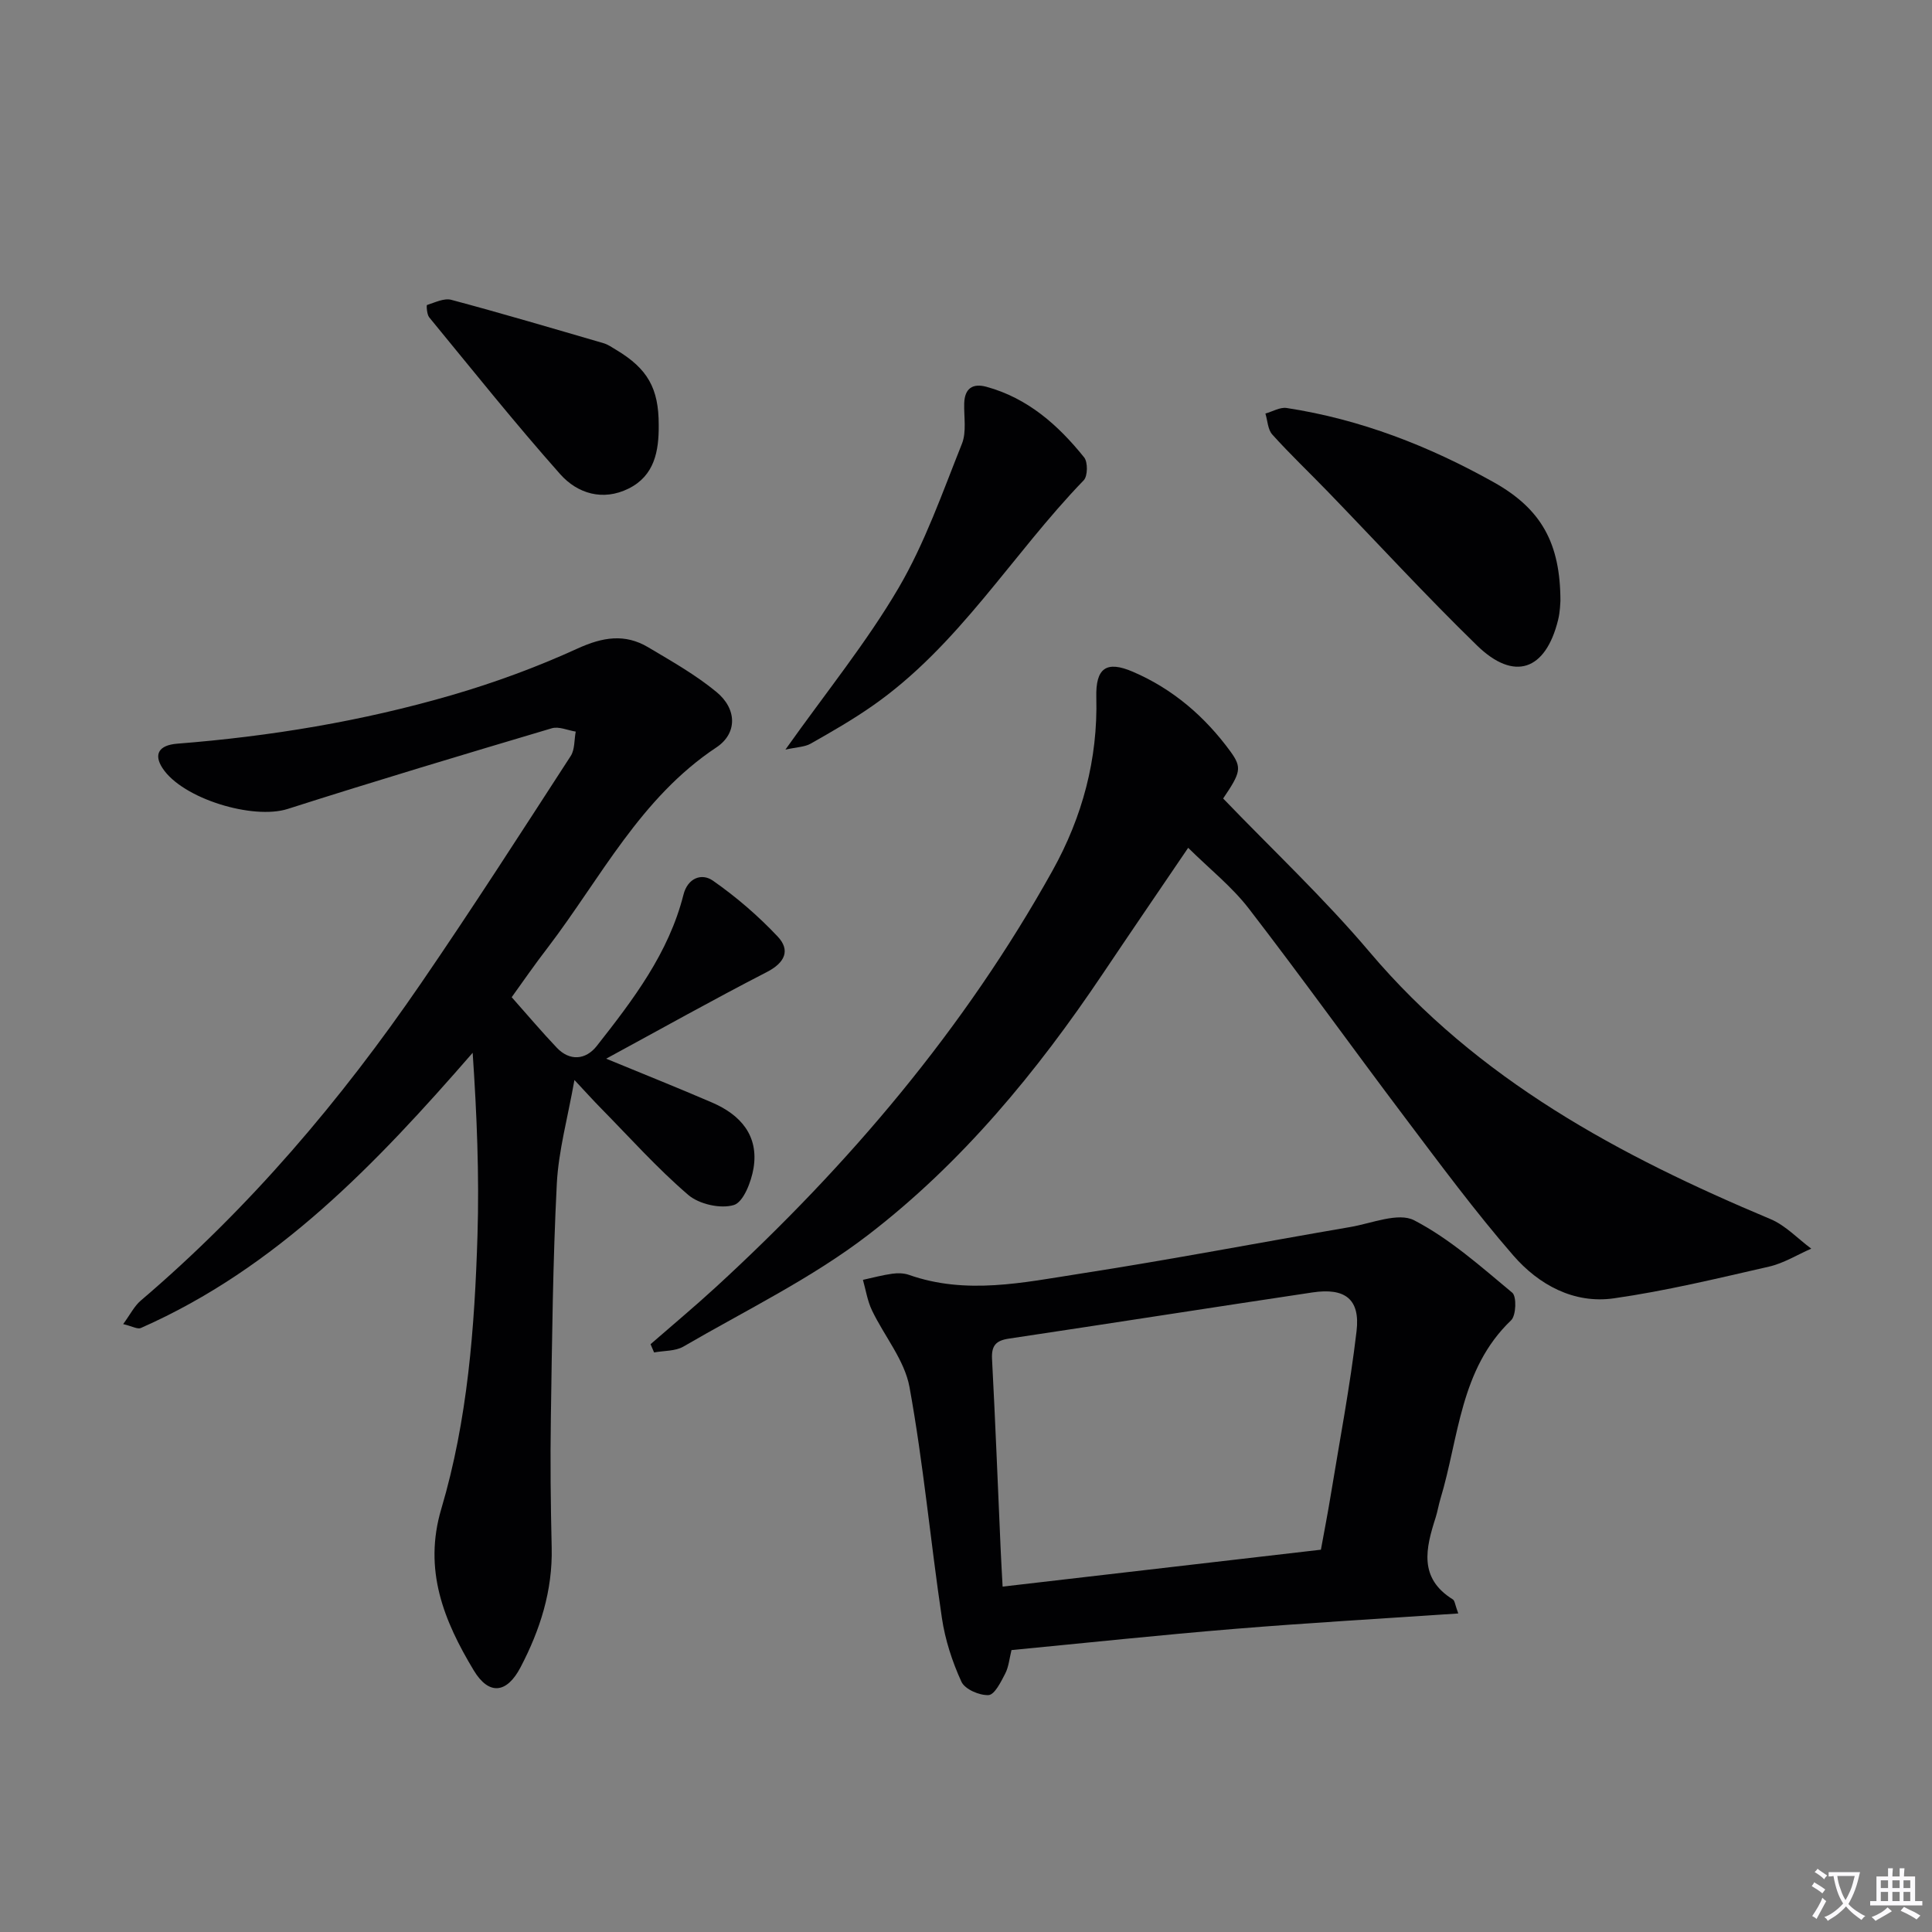
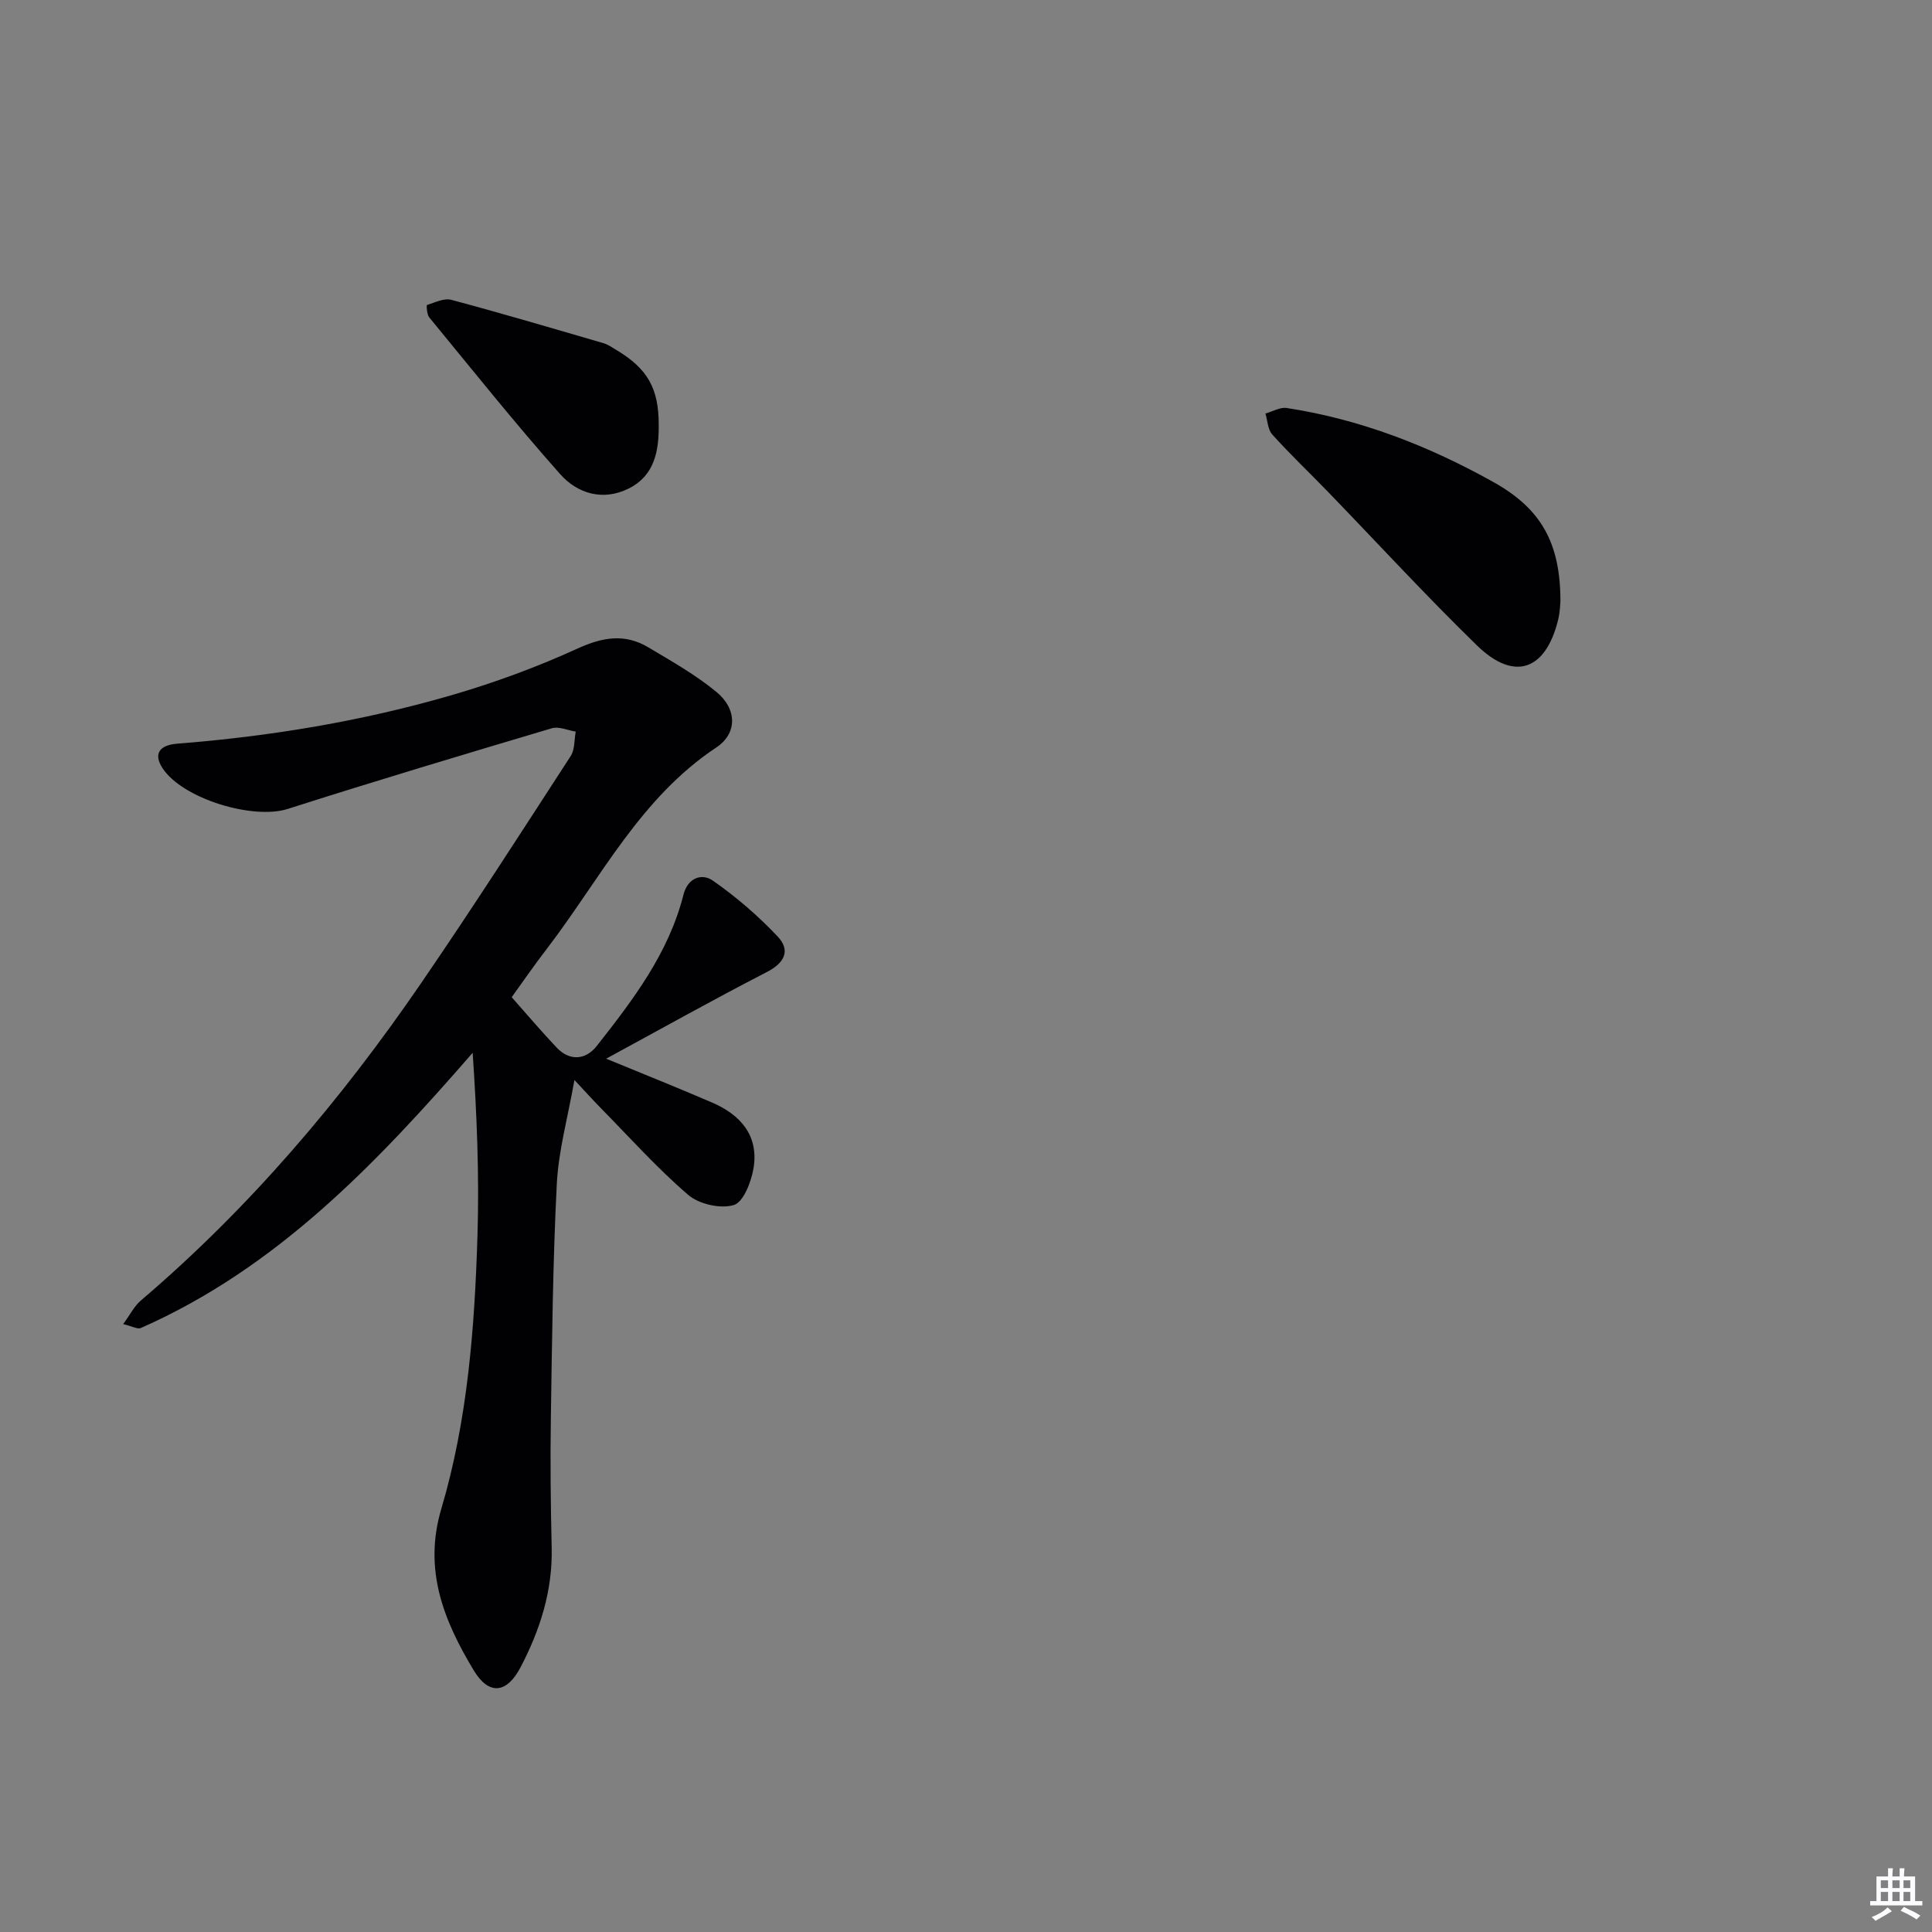
<svg xmlns="http://www.w3.org/2000/svg" enable-background="new 0 0 400 400" viewBox="0 0 400 400">
  <rect x="0" y="0" width="400" height="400" fill="#808080" stroke="none" />
-   <path d="m377.9 391.2c-.2.3-.4.5-.6.8-.7-.6-1.4-1-2.2-1.5.2-.3.4-.5.5-.8.6.4 1.4.8 2.3 1.5zm-1.8 6.1c-.2-.2-.5-.4-.9-.6.4-.6.8-1.2 1.2-1.9s.7-1.3.9-1.9c.3.3.5.5.8.7-.7 1.3-1.4 2.6-2 3.7zm2.2-9c-.3.3-.5.5-.6.8-.6-.6-1.3-1.1-2-1.5.3-.3.5-.5.6-.7.6.5 1.3.9 2 1.4zm.3.2v-.9h2 4.5c-.3 1.3-.6 2.5-1 3.6s-.9 2.1-1.4 3c.4.5 1 1 1.6 1.4s1.2.8 1.9 1.1c-.3.2-.5.4-.8.8-.4-.3-1-.7-1.6-1.2s-1.2-1.1-1.6-1.6c-.5.6-1.1 1.1-1.7 1.6s-1.4.9-2.1 1.4c-.1-.3-.3-.5-.7-.8.6-.2 1.2-.5 1.9-1s1.4-1.1 2-1.8c-.5-.8-.9-1.6-1.2-2.5s-.6-2-.8-3.2c-.4.1-.7.1-1 .1zm2.5 2.7c.3 1 .7 1.7 1 2.2.3-.5.6-1.1 1-2s.6-1.9.9-3h-3.2-.4c.1.9.3 1.8.7 2.8z" fill="#fbfafc" />
  <path d="m396.5 388.5v1.5 3.6h1.5v.9c-.4 0-1 0-1.7 0h-7.9c-.5 0-.9 0-1.2 0v-.9h1.3v-3.5c0-.7 0-1.2 0-1.6h2.4c0-.8 0-1.4 0-1.7h1c0 .3-.1.8-.1 1.7h1.5c0-.8 0-1.4 0-1.7h1c0 .3-.1.9-.1 1.7zm-8.2 9.2c-.2-.3-.5-.5-.8-.8.8-.3 1.4-.6 1.9-.9s1-.7 1.4-1.1c.3.3.6.5.9.8-1.6 1-2.8 1.6-3.4 2zm2.6-6.8v-1.6h-1.5v1.6zm0 2.7v-1.9h-1.5v1.9zm2.4-2.7v-1.6h-1.5v1.6zm0 2.7v-1.9h-1.5v1.9zm.2 2 .7-.8c.4.2.9.5 1.6.8s1.3.7 1.8 1c-.3.3-.5.5-.8.8-.4-.3-1.5-1-3.3-1.8zm2-4.7v-1.6h-1.4v1.6zm0 2.7v-1.9h-1.4v1.9z" fill="#fbfafc" />
  <g fill="#010103">
    <path d="m105.94 206.46c3.36 3.79 6.26 7.22 9.35 10.47 2.64 2.78 5.96 2.56 8.27-.38 7.51-9.55 14.88-19.2 17.94-31.3.88-3.5 3.79-4.52 6.07-2.94 4.84 3.37 9.4 7.3 13.44 11.59 2.67 2.83 1.52 5.42-2.26 7.36-11.04 5.68-21.88 11.76-33.25 17.93 7.93 3.27 14.98 6.08 21.95 9.09 5.9 2.54 9.67 6.86 8.56 13.59-.47 2.81-2.09 7.02-4.08 7.62-2.76.83-7.19-.17-9.44-2.1-6.42-5.51-12.1-11.87-18.05-17.92-1.61-1.63-3.14-3.34-5.51-5.87-1.39 7.86-3.3 14.65-3.65 21.51-.82 16.12-.98 32.28-1.23 48.42-.14 8.96-.04 17.92.17 26.88.21 8.92-2.4 17.06-6.46 24.81-2.85 5.43-6.55 5.81-9.68.61-6.17-10.25-10.48-20.77-6.71-33.45 5.46-18.41 6.9-37.54 7.49-56.64.38-12.51-.14-25.05-1-37.77-20 22.99-40.56 44.56-68.7 56.98-.68.3-1.8-.37-3.66-.81 1.46-1.98 2.3-3.73 3.66-4.88 22.46-19.14 41.38-41.42 58-65.67 10.62-15.49 20.78-31.31 31-47.07.87-1.34.71-3.35 1.04-5.05-1.66-.26-3.49-1.12-4.95-.69-18.27 5.43-36.53 10.9-54.68 16.7-7.16 2.29-21.77-2.09-25.92-8.44-1.88-2.87-.77-4.77 3.05-5.07 19.26-1.51 38.25-4.65 56.79-10.04 8.9-2.59 17.69-5.82 26.11-9.67 5.18-2.36 9.77-3.12 14.6-.25 4.84 2.88 9.81 5.69 14.13 9.25 4.3 3.54 4.34 8.6-.02 11.49-15.69 10.41-23.9 26.98-34.82 41.33-2.75 3.55-5.29 7.25-7.55 10.38z" />
-     <path d="m253.24 165.32c10.19 10.6 20.89 20.64 30.3 31.76 22.43 26.52 51.79 42.22 83.04 55.33 3.11 1.31 5.63 4.04 8.42 6.11-2.91 1.27-5.71 3.03-8.75 3.72-10.66 2.44-21.34 5.03-32.15 6.57-8.27 1.17-15.54-2.83-20.79-8.88-7.95-9.15-15.18-18.94-22.49-28.63-10.82-14.34-21.29-28.95-32.26-43.18-3.5-4.54-8.12-8.2-12.56-12.59-6.19 9.12-11.98 17.58-17.69 26.09-13.63 20.3-29.15 39.13-48.52 54.02-11.75 9.04-25.39 15.64-38.29 23.15-1.69.98-4.04.84-6.08 1.22-.24-.57-.48-1.14-.73-1.71 4.53-3.95 9.15-7.8 13.58-11.87 27.51-25.27 51.43-53.46 69.66-86.21 6.16-11.08 9.38-23.01 9.05-35.82-.16-6.09 2.07-7.69 7.57-5.32 8.29 3.56 14.94 9.3 20.23 16.55 2.41 3.33 2.07 4.35-1.54 9.69z" />
-     <path d="m301.92 334.05c-15.77 1.07-31.04 1.94-46.27 3.19-15.38 1.26-30.73 2.9-46.23 4.39-.43 1.72-.57 3.45-1.3 4.87-.88 1.71-2.2 4.38-3.45 4.45-1.89.1-4.91-1.21-5.62-2.77-1.9-4.15-3.37-8.67-4.04-13.19-2.37-15.92-3.83-32-6.71-47.82-1.02-5.58-5.23-10.55-7.78-15.9-.93-1.95-1.26-4.18-1.86-6.29 2.02-.44 4.03-.99 6.07-1.27 1.13-.16 2.41-.13 3.47.24 11.85 4.18 23.71 1.57 35.44-.25 18.69-2.9 37.28-6.46 55.93-9.66 4.44-.76 9.93-3.09 13.22-1.39 7.39 3.84 13.83 9.6 20.31 14.99.93.78.8 4.71-.24 5.71-10.61 10.14-10.79 24.27-14.64 36.99-.38 1.27-.59 2.6-.99 3.86-2.03 6.33-3.57 12.53 3.58 16.95.4.28.45 1.15 1.11 2.9zm-28.44-13.2c.74-4.07 1.41-7.48 1.97-10.91 1.87-11.44 4.06-22.84 5.41-34.34.78-6.62-2.37-9.02-9.1-8.02-20.97 3.14-41.93 6.43-62.9 9.57-2.68.4-3.61 1.46-3.47 4.21.69 13.09 1.2 26.2 1.78 39.3.11 2.45.25 4.9.41 7.83 22.21-2.57 43.91-5.08 65.9-7.64z" />
    <path d="m323.07 124.44c-.04.34-.05 2.19-.49 3.94-2.59 10.47-9.1 12.74-16.78 5.26-10.6-10.32-20.62-21.23-30.91-31.87-3.82-3.95-7.81-7.73-11.48-11.81-.93-1.03-.97-2.87-1.42-4.34 1.47-.41 3.03-1.36 4.4-1.15 15.29 2.34 29.49 7.88 42.9 15.39 9.8 5.5 13.77 12.56 13.78 24.58z" />
-     <path d="m162.61 155.2c8.48-11.95 16.81-22.19 23.41-33.44 5.47-9.33 9.1-19.78 13.14-29.89.98-2.46.39-5.55.47-8.36.09-3.12 1.78-4.2 4.6-3.43 8.55 2.34 14.86 7.93 20.23 14.62.79.98.75 3.87-.09 4.74-14.85 15.36-25.9 34.31-43.82 46.76-4.08 2.84-8.41 5.33-12.74 7.78-1.21.68-2.81.69-5.2 1.22z" />
-     <path d="m136.38 87.98c.05 5.41-.87 10.51-6.23 13.17-5.33 2.65-10.59 1.04-14.16-2.97-9.36-10.54-18.16-21.57-27.12-32.47-.51-.61-.59-2.52-.47-2.56 1.65-.52 3.55-1.48 5.05-1.07 10.55 2.82 21.02 5.92 31.49 8.97.94.27 1.79.88 2.64 1.39 6.51 3.89 8.81 7.97 8.8 15.54z" />
+     <path d="m136.38 87.98c.05 5.41-.87 10.51-6.23 13.17-5.33 2.65-10.59 1.04-14.16-2.97-9.36-10.54-18.16-21.57-27.12-32.47-.51-.61-.59-2.52-.47-2.56 1.65-.52 3.55-1.48 5.05-1.07 10.55 2.82 21.02 5.92 31.49 8.97.94.27 1.79.88 2.64 1.39 6.51 3.89 8.81 7.97 8.8 15.54" />
  </g>
</svg>